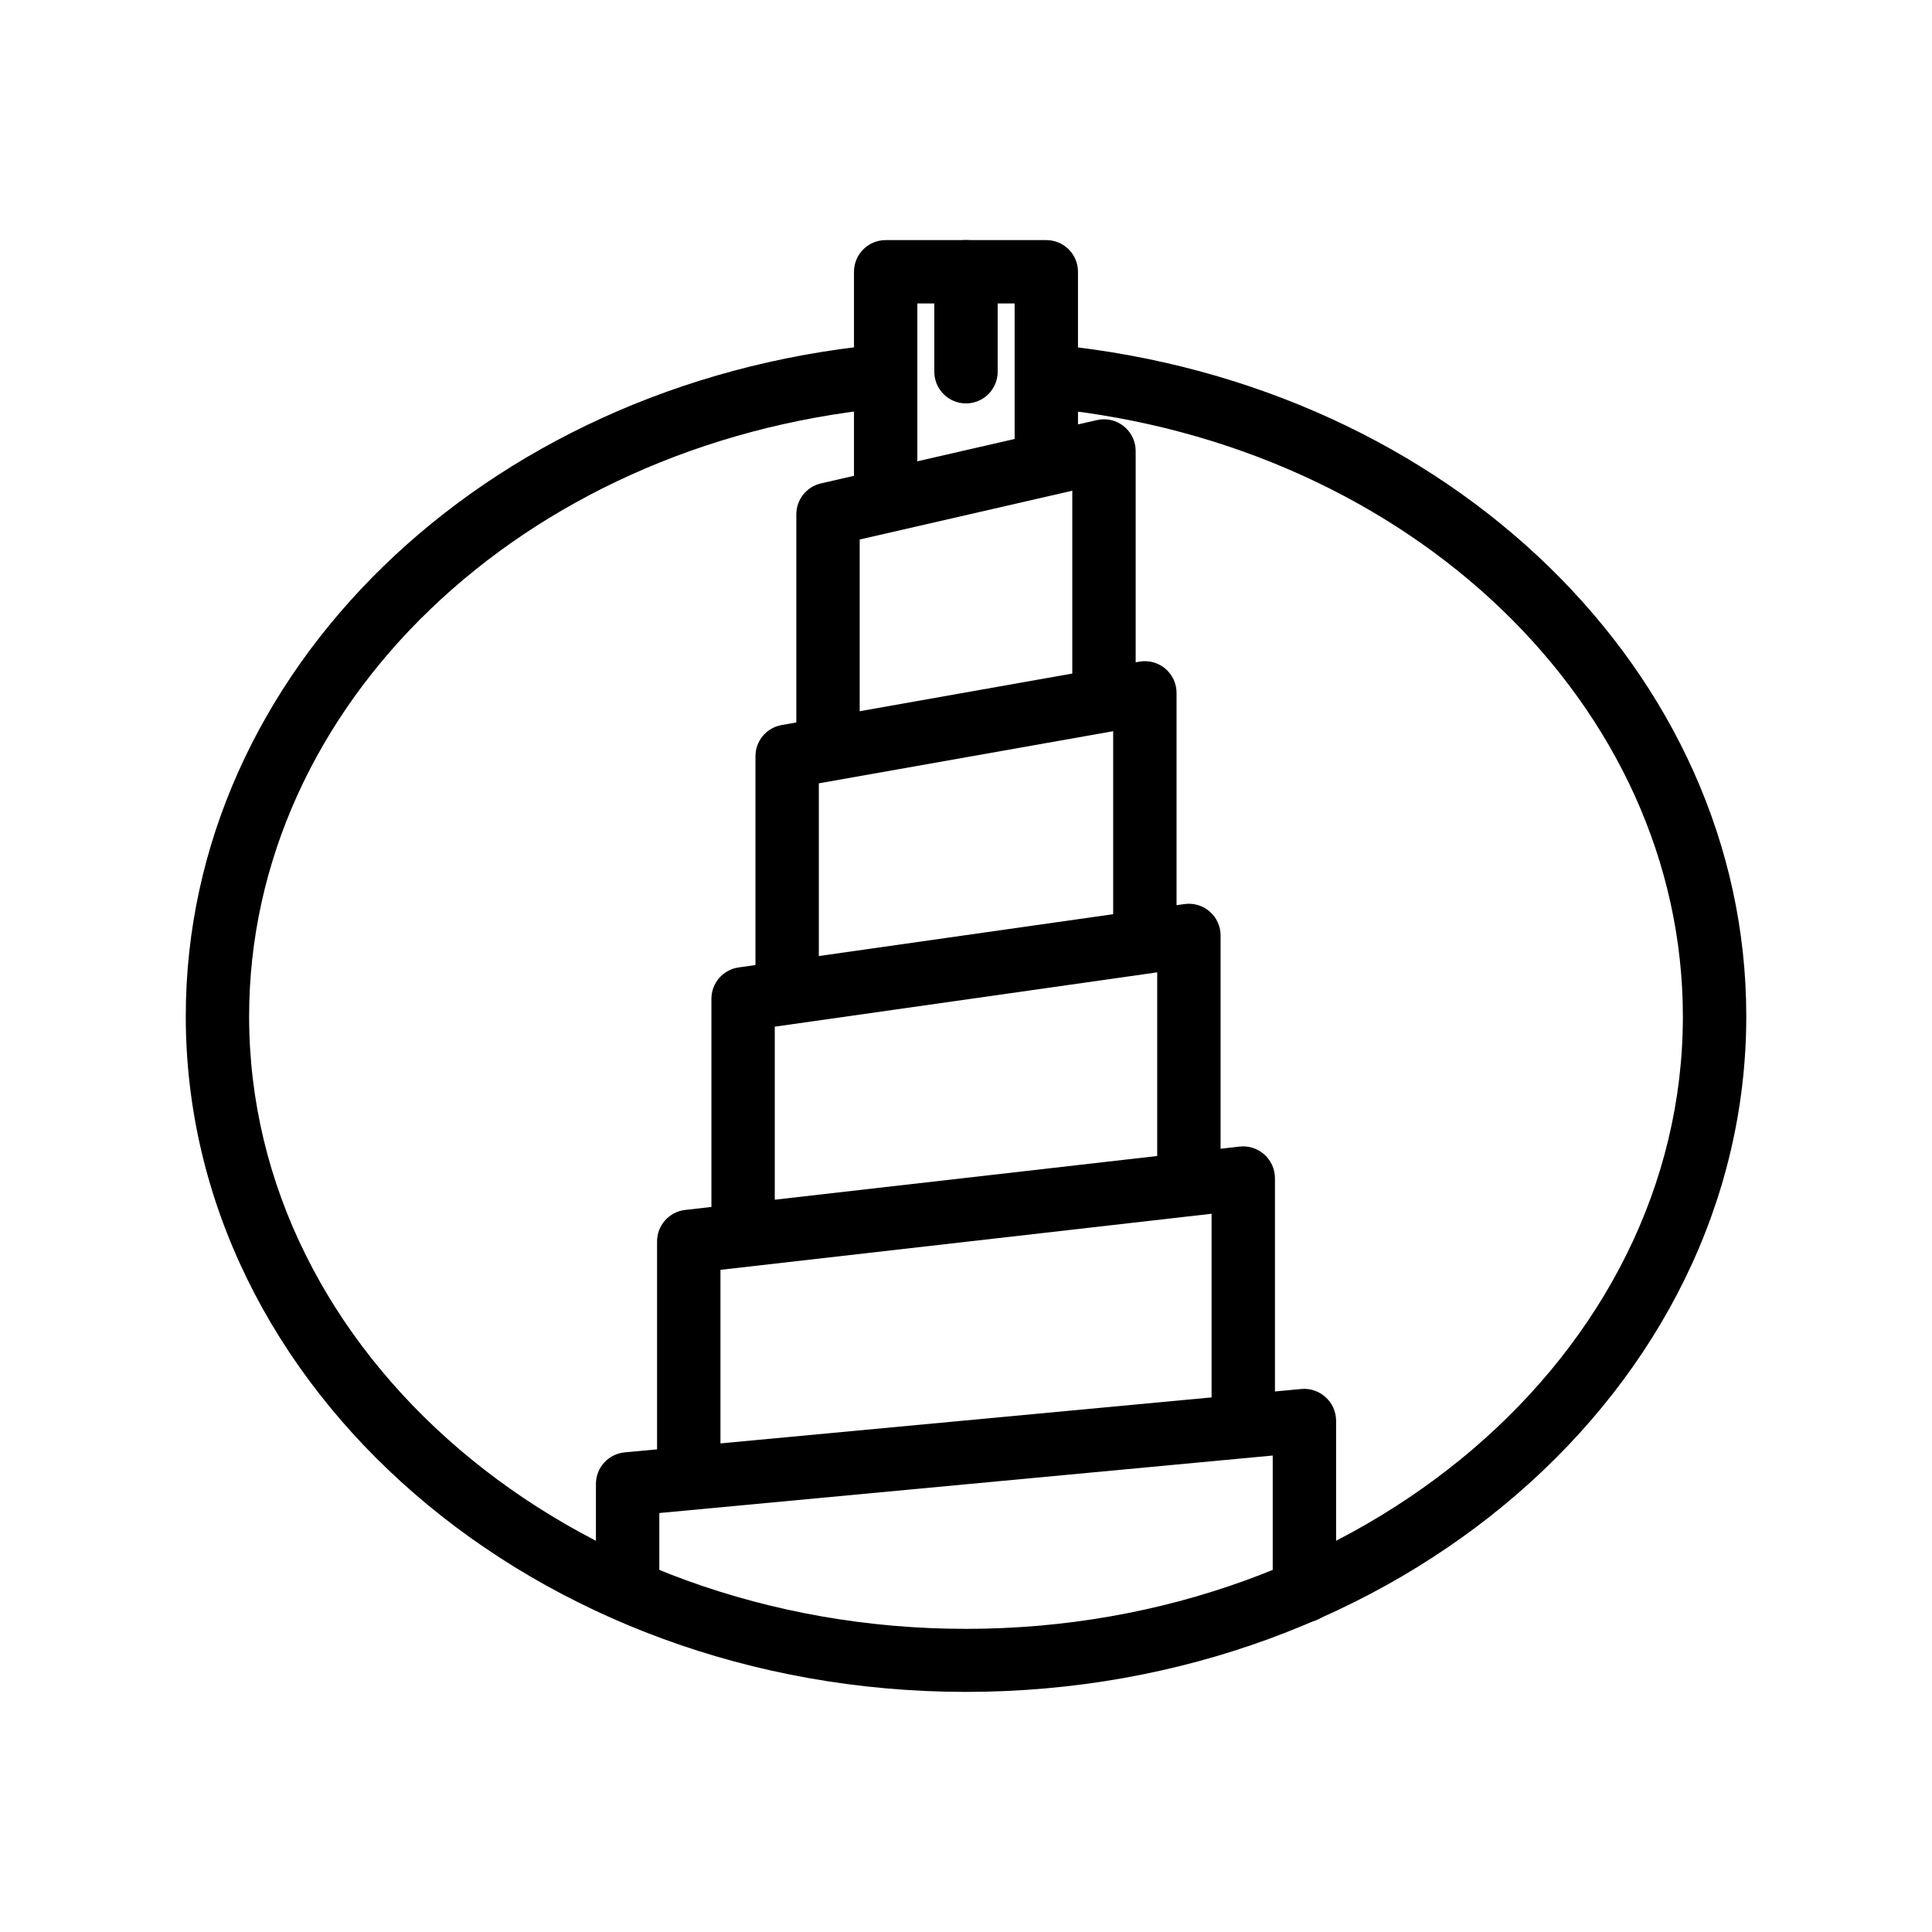
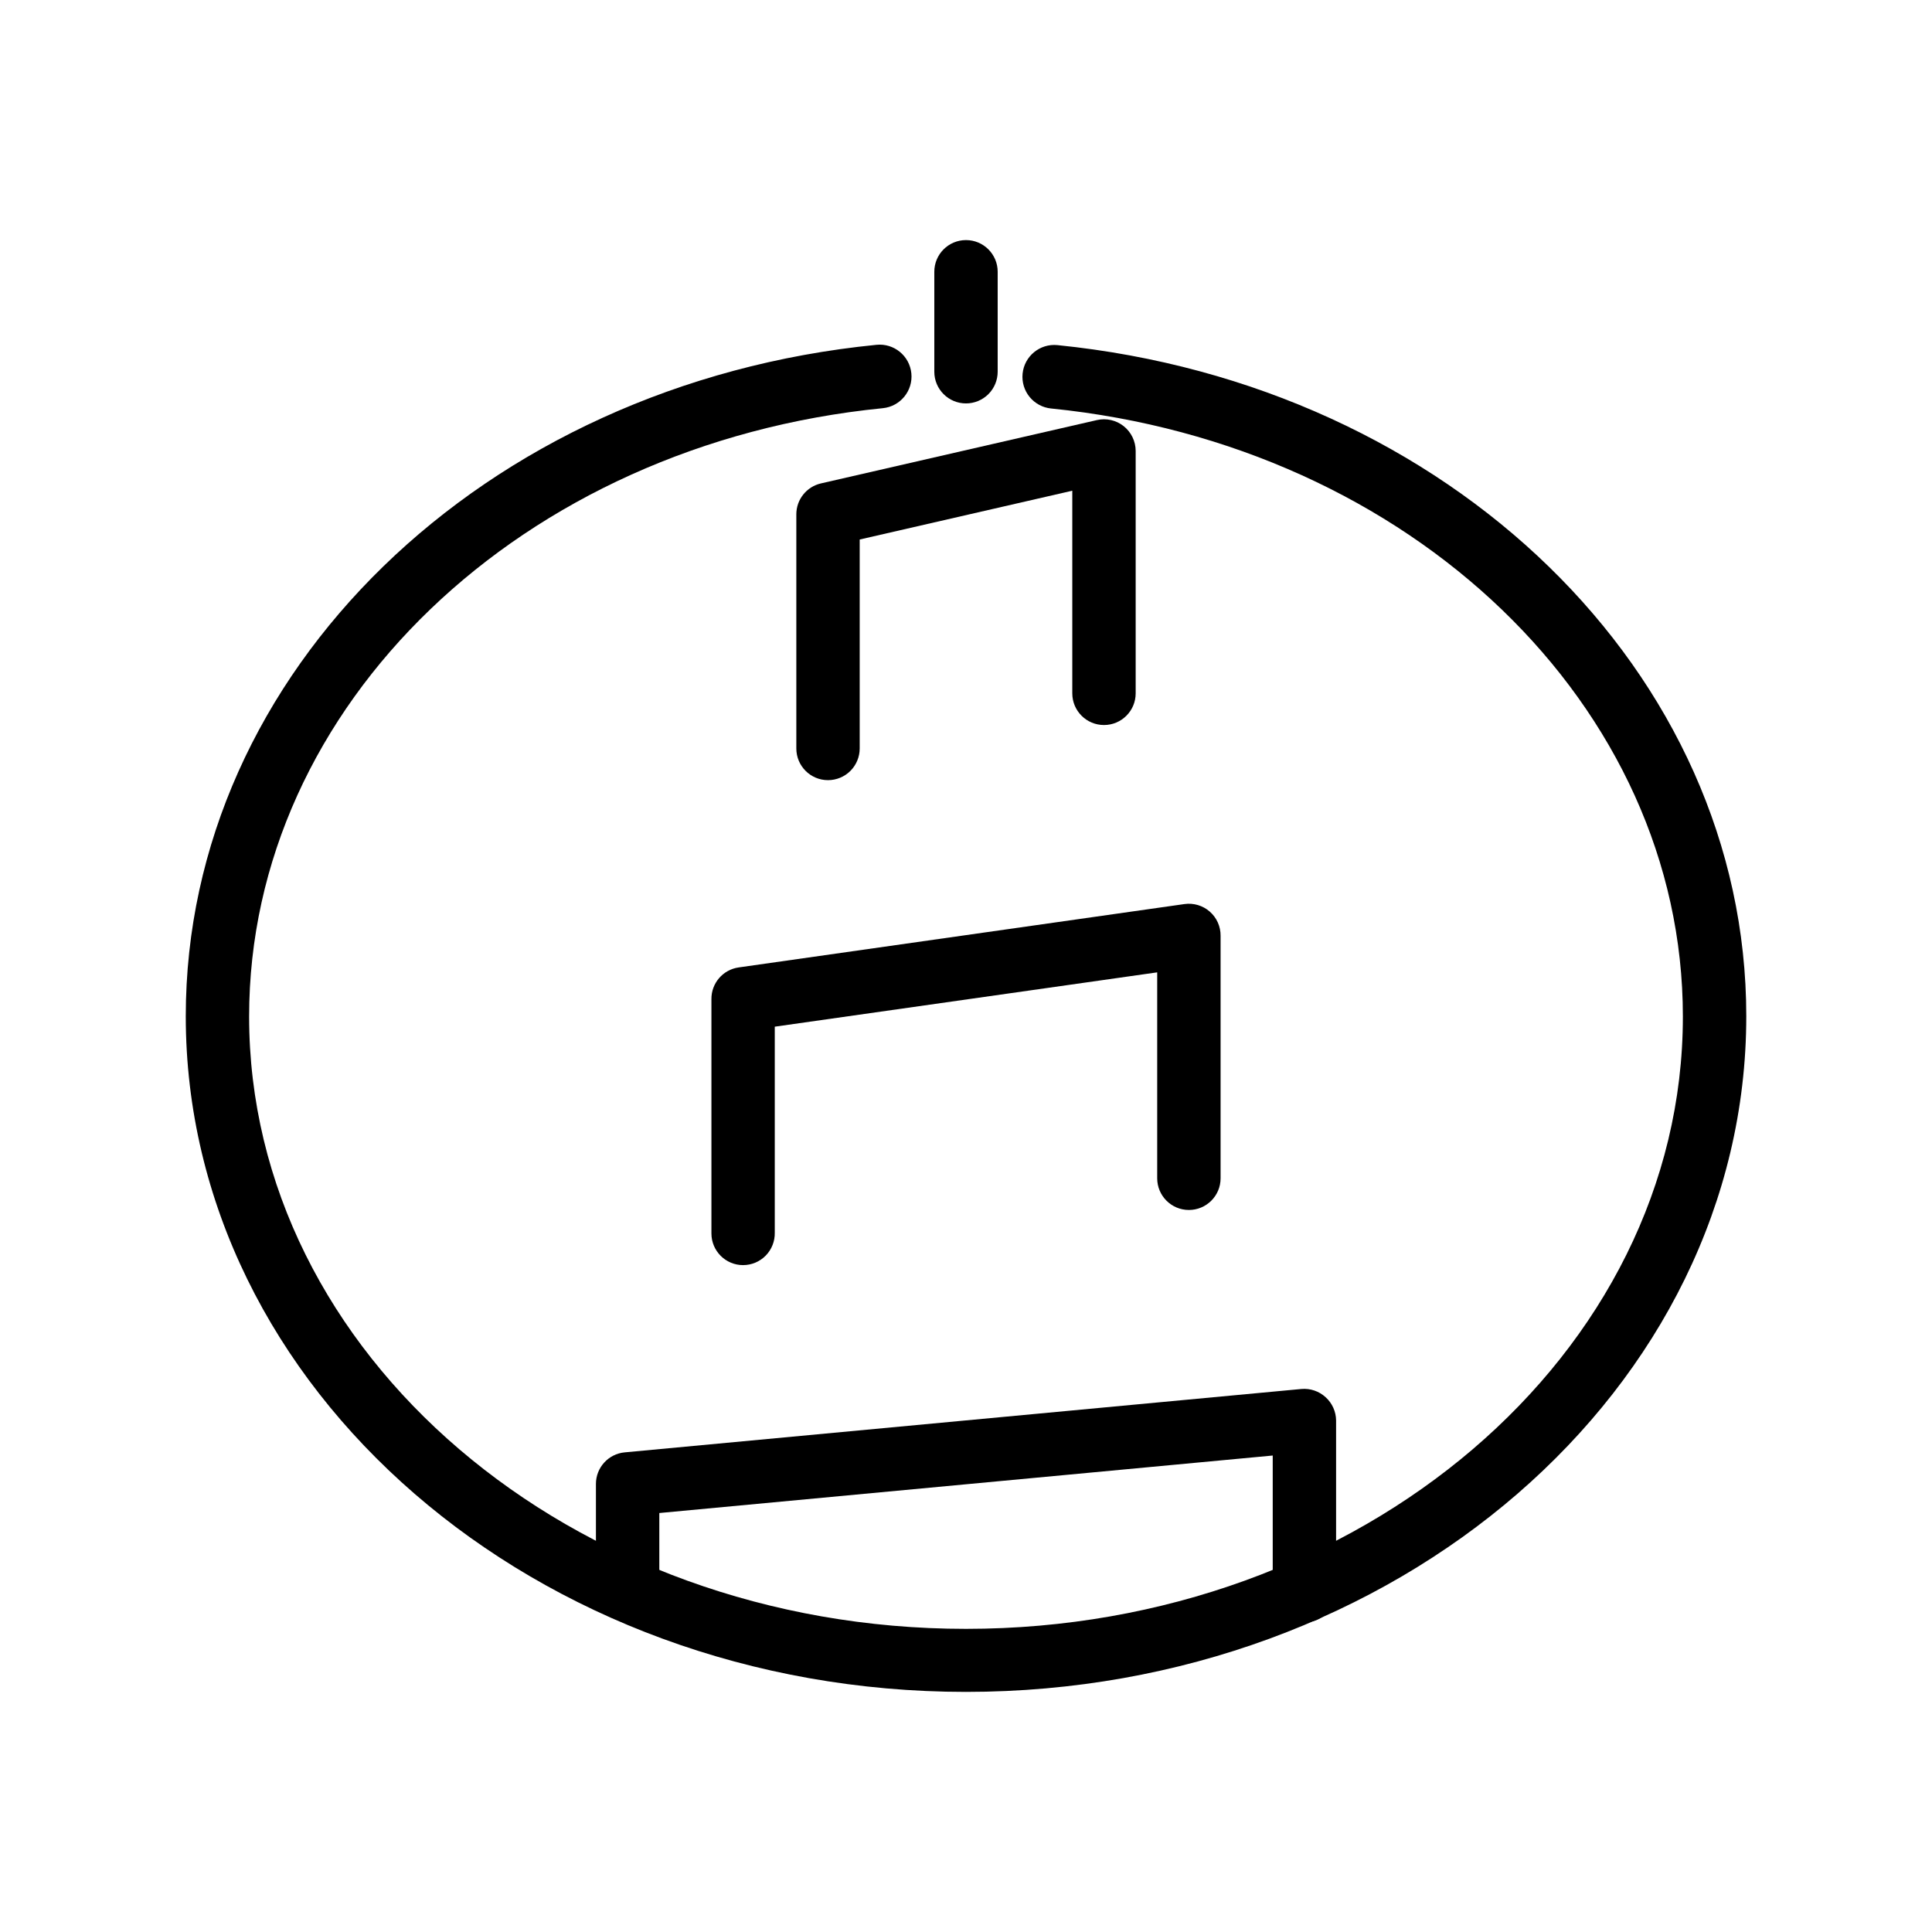
<svg xmlns="http://www.w3.org/2000/svg" fill="#000000" width="800px" height="800px" version="1.1" viewBox="144 144 512 512">
  <g>
    <path d="m400 592.37c-113.99 0-206.77-80.316-206.77-179.06 0-91.105 78.719-167.6 183.05-177.93 4.637-0.465 8.773 2.918 9.238 7.559 0.461 4.637-2.922 8.77-7.559 9.234-95.723 9.488-167.94 78.762-167.94 161.22 0 89.469 85.227 162.27 189.98 162.27s189.98-72.801 189.98-162.27c0-82.246-72.004-151.52-167.43-161.14l0.004 0.004c-2.227-0.223-4.273-1.324-5.691-3.055-1.418-1.73-2.086-3.957-1.863-6.184 0.461-4.637 4.598-8.02 9.234-7.559 104.04 10.496 182.55 86.949 182.55 177.84 0 98.75-92.785 179.07-206.77 179.07z" />
    <path d="m489.68 573.98c-4.637 0-8.395-3.758-8.395-8.398v-35.852l-162.56 15.238v18.434c0 4.637-3.762 8.395-8.398 8.395-4.637 0-8.398-3.758-8.398-8.395v-26.117c-0.016-4.356 3.305-8.004 7.644-8.395l179.31-16.793c2.352-0.211 4.684 0.582 6.422 2.184 1.75 1.574 2.754 3.816 2.773 6.168v45.133c0 2.231-0.887 4.363-2.461 5.938-1.574 1.578-3.711 2.461-5.938 2.461z" />
-     <path d="m326.53 543.54c-4.637 0-8.398-3.762-8.398-8.398v-62.094c-0.027-4.285 3.176-7.902 7.434-8.398l146.95-16.793h-0.004c2.383-0.266 4.766 0.496 6.551 2.102 1.785 1.59 2.809 3.863 2.812 6.254v64.277c0 4.637-3.758 8.398-8.395 8.398-4.641 0-8.398-3.762-8.398-8.398v-54.832l-130.15 14.863v54.578c0.012 2.234-0.867 4.383-2.441 5.965-1.578 1.586-3.719 2.477-5.953 2.477z" />
    <path d="m340.93 479.27c-4.637 0-8.395-3.762-8.395-8.398v-62.094c-0.043-4.215 3.047-7.809 7.219-8.398l118.14-16.793c2.422-0.344 4.875 0.391 6.715 2.004 1.836 1.613 2.883 3.945 2.859 6.394v64.277c0 4.637-3.762 8.395-8.398 8.395-4.637 0-8.398-3.758-8.398-8.395v-54.578l-101.35 14.398v54.578c0.055 2.266-0.805 4.453-2.383 6.074-1.582 1.621-3.75 2.535-6.016 2.535z" />
-     <path d="m352.6 415.03c-4.637 0-8.395-3.758-8.395-8.395v-62.094c-0.062-4.133 2.894-7.695 6.969-8.398l94.758-16.793c2.469-0.441 5.004 0.246 6.91 1.871 1.91 1.625 2.996 4.019 2.957 6.523v64.238c0 4.637-3.762 8.395-8.398 8.395-4.637 0-8.398-3.758-8.398-8.395v-54.203l-78.004 13.812v55.043c0 2.227-0.887 4.363-2.461 5.938-1.574 1.574-3.711 2.457-5.938 2.457z" />
    <path d="m363.43 350.75c-4.637 0-8.395-3.758-8.395-8.395v-62.055c-0.004-3.91 2.695-7.305 6.508-8.188l73.18-16.793h-0.004c2.488-0.559 5.098 0.039 7.09 1.633 1.992 1.594 3.152 4.004 3.156 6.555v64.234c0 4.641-3.762 8.398-8.398 8.398-4.637 0-8.398-3.758-8.398-8.398v-53.695l-56.34 12.93v55.379c0 2.227-0.887 4.363-2.461 5.938-1.574 1.574-3.711 2.457-5.938 2.457z" />
-     <path d="m378.71 282.99c-4.637 0-8.395-3.758-8.395-8.395v-58.57c0-4.637 3.758-8.395 8.395-8.395h42.574c2.227 0 4.363 0.883 5.938 2.457 1.574 1.574 2.457 3.711 2.457 5.938v47.484c0 4.637-3.758 8.398-8.395 8.398-4.637 0-8.398-3.762-8.398-8.398v-39.086h-25.777v50.383-0.004c-0.113 4.555-3.84 8.188-8.398 8.188z" />
    <path d="m400 250.91c-4.641 0-8.398-3.762-8.398-8.398v-26.492c0-4.637 3.758-8.395 8.398-8.395 4.637 0 8.395 3.758 8.395 8.395v26.492c0 2.227-0.883 4.363-2.457 5.938-1.578 1.574-3.711 2.461-5.938 2.461z" />
  </g>
</svg>